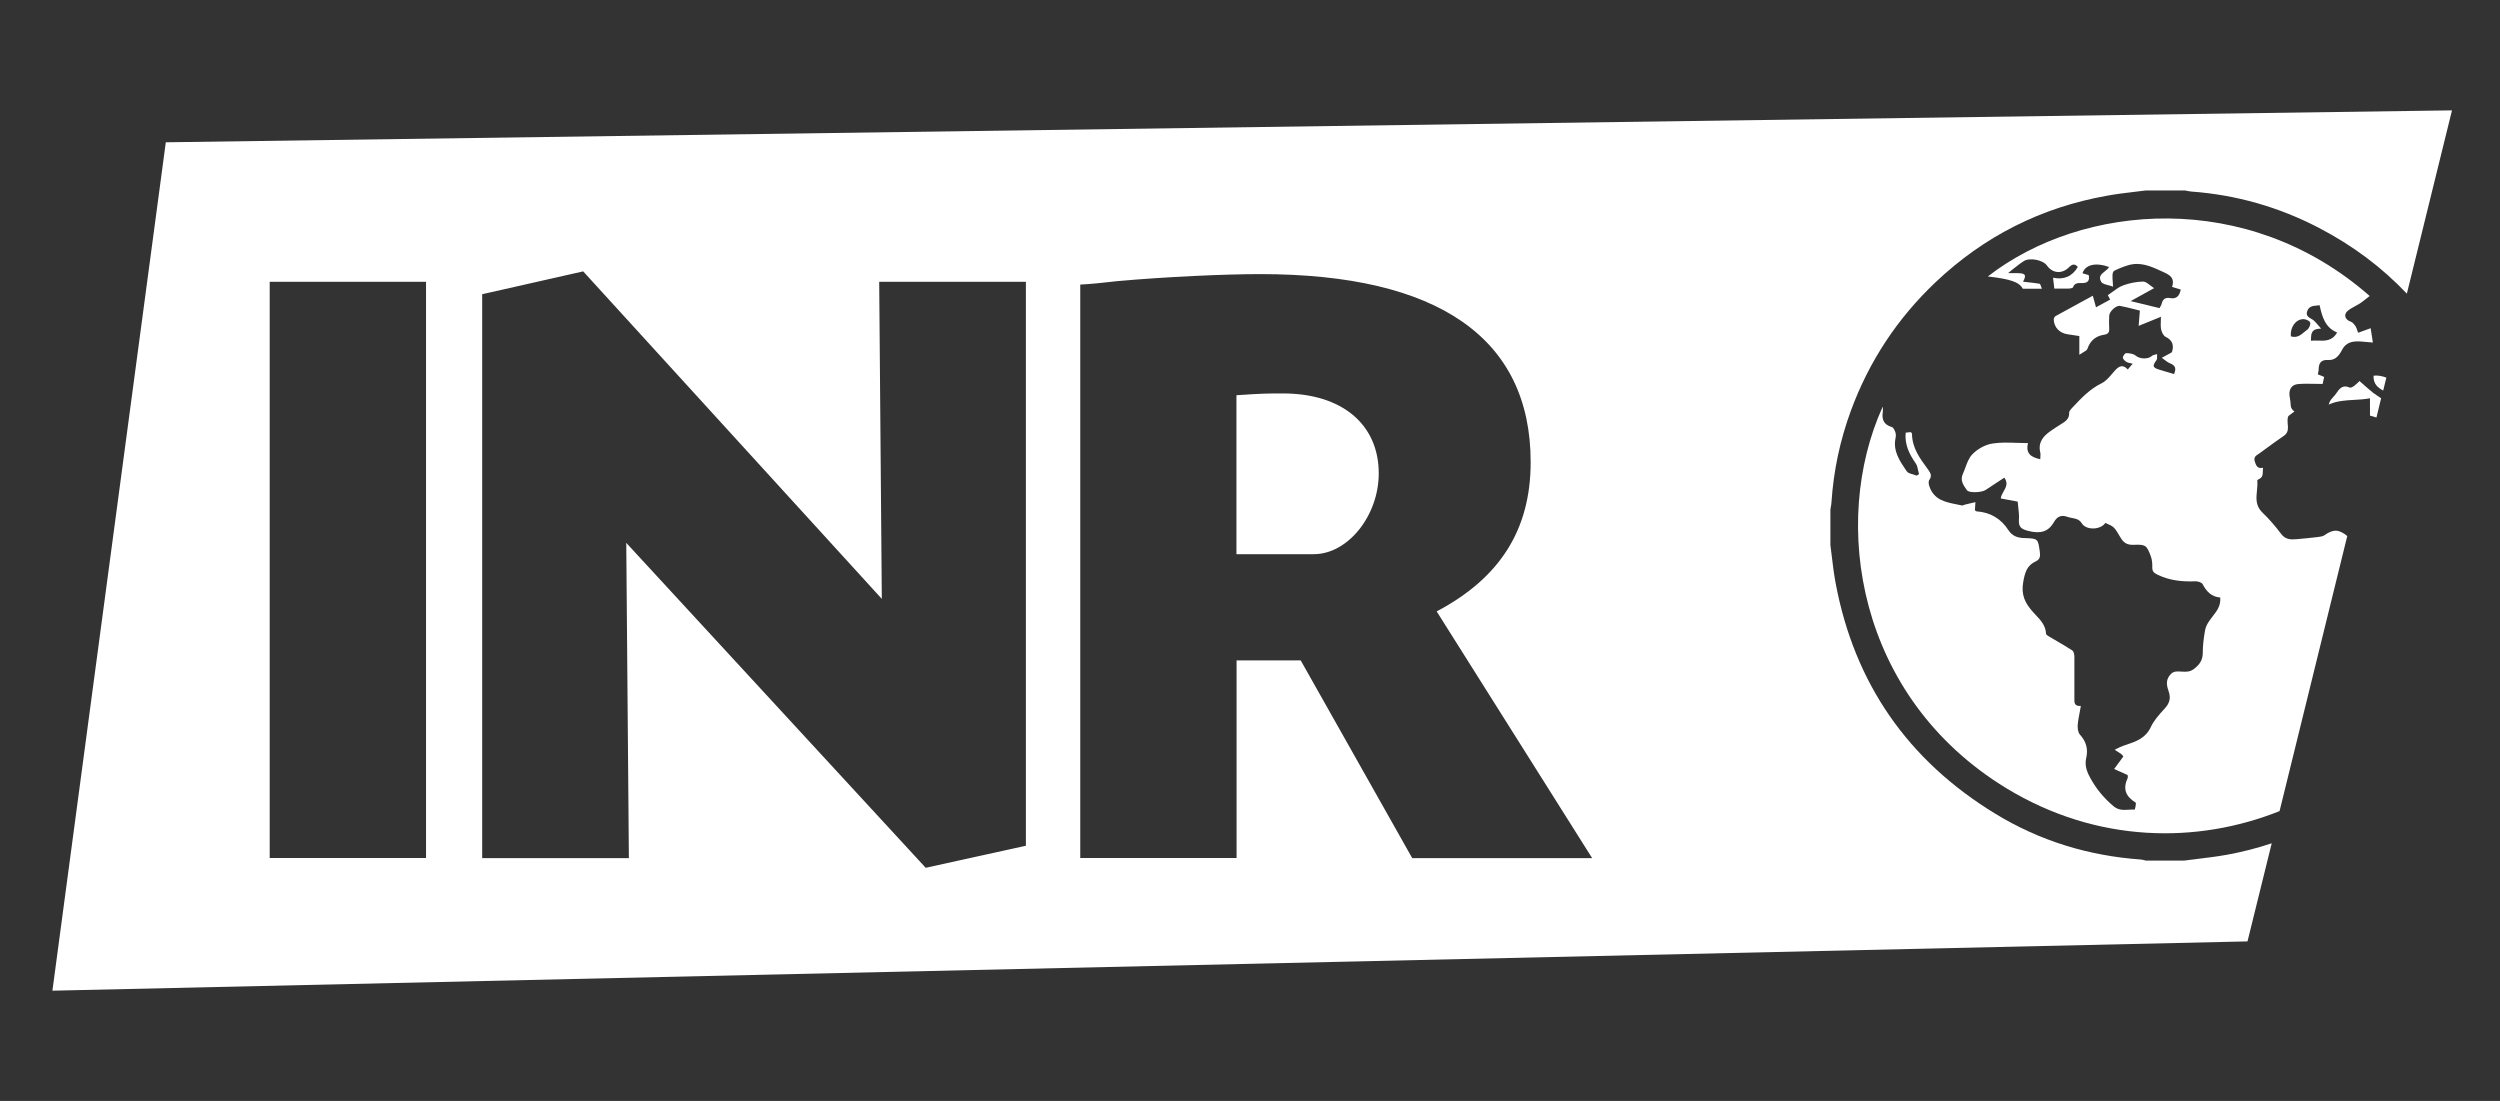
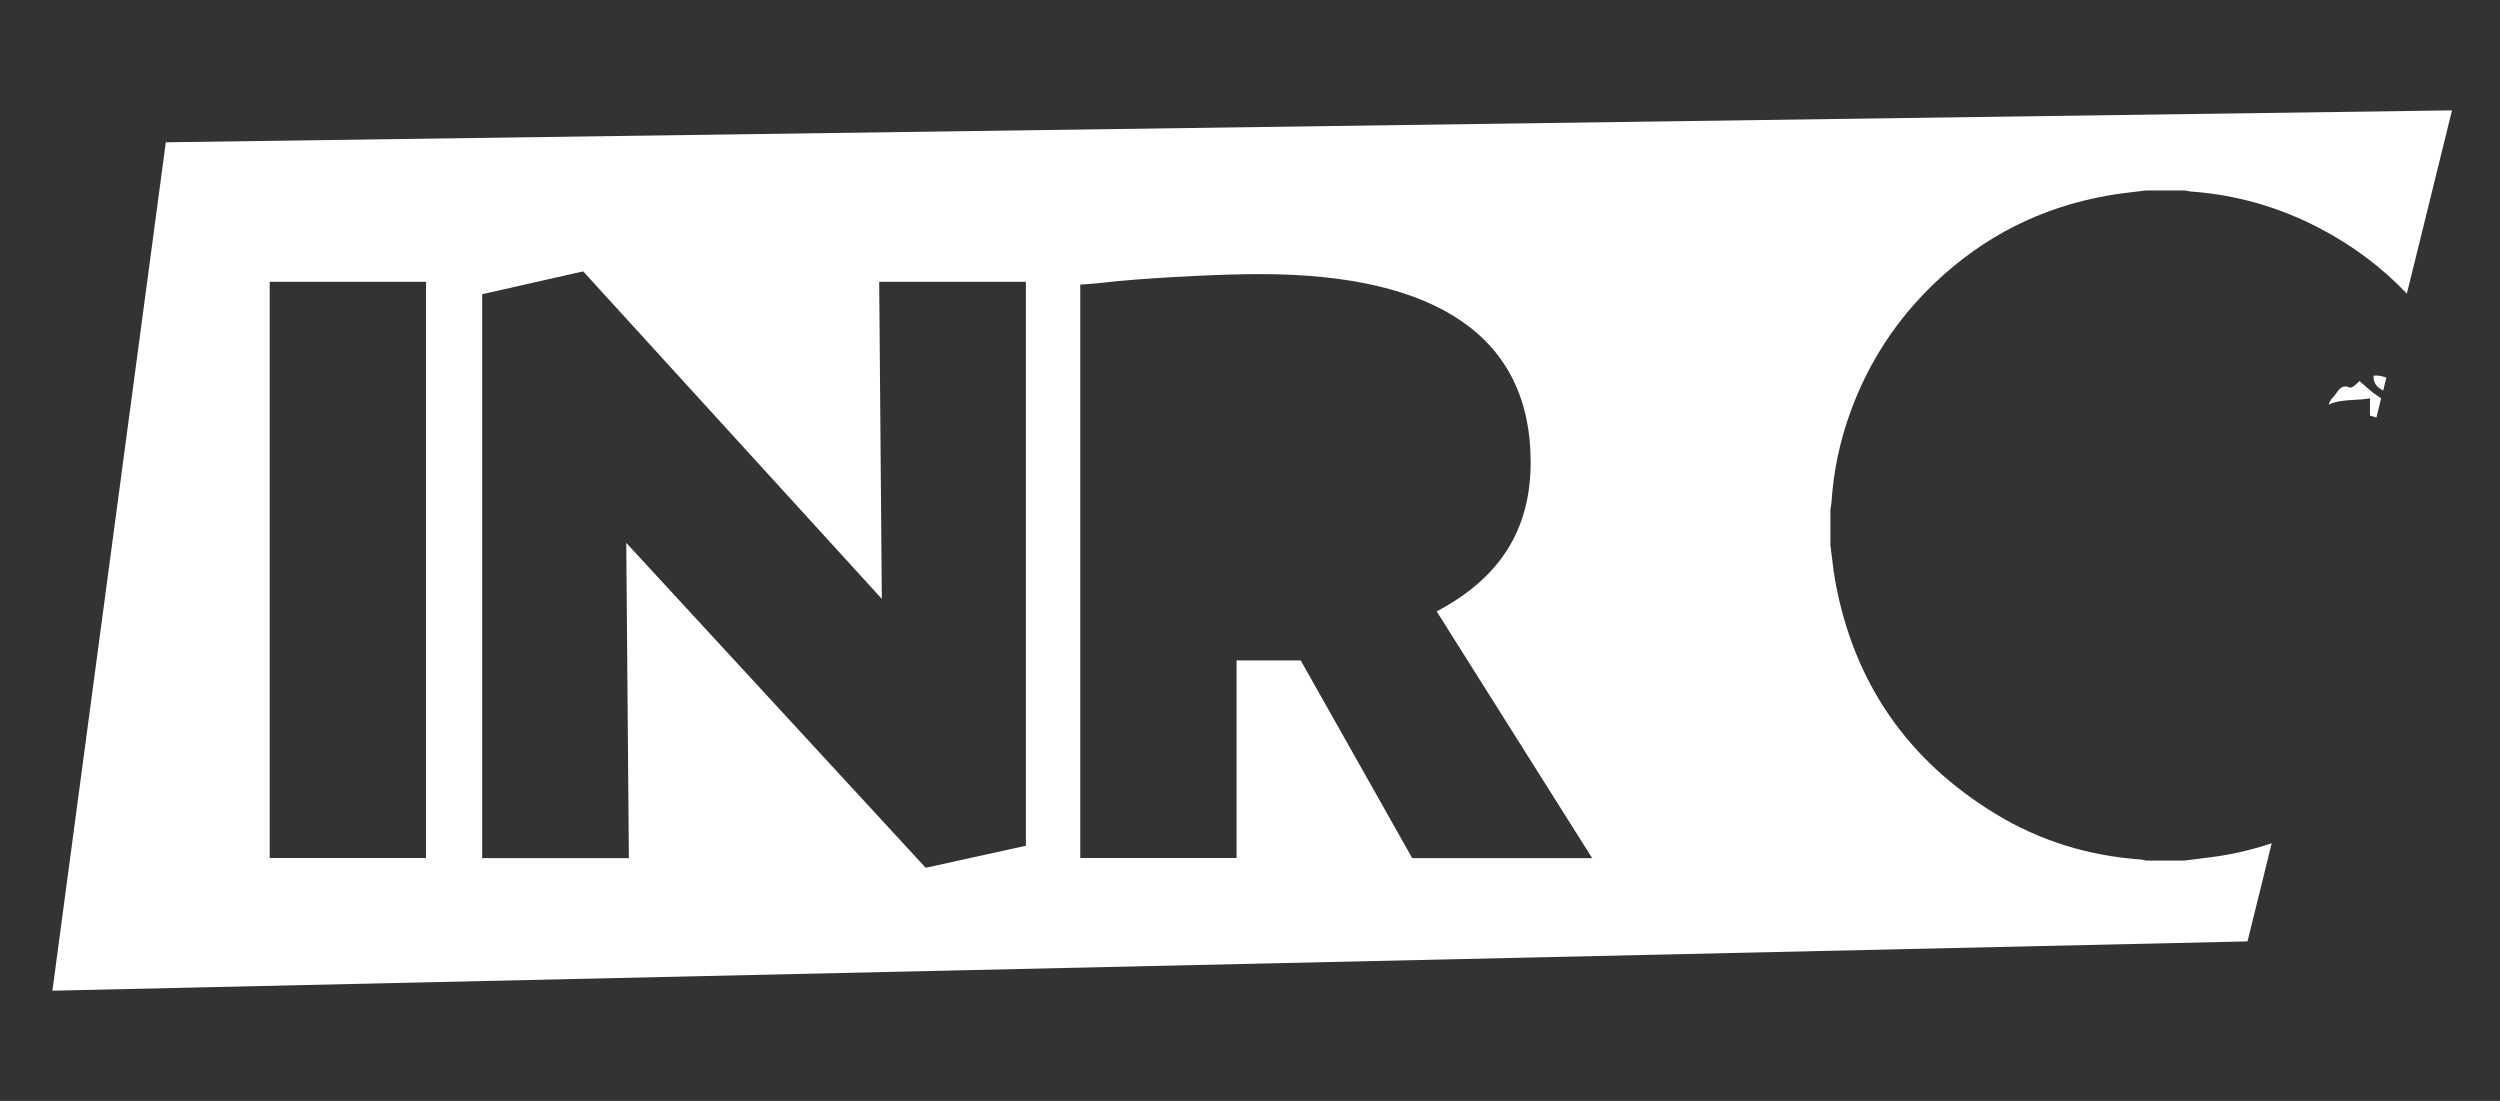
<svg xmlns="http://www.w3.org/2000/svg" width="109" height="48" viewBox="0 0 109 48" fill="none">
  <rect x="0" y="0" width="109" height="48" fill="#333333" stroke="none" />
-   <path d="M53.909 17.232C55.055 17.154 55.247 17.154 55.937 17.154C58.505 17.154 60.113 18.498 60.113 20.64C60.113 22.476 58.775 24.162 57.281 24.162H53.909V17.232Z" fill="white" />
  <path fill-rule="evenodd" clip-rule="evenodd" d="M97.103 37.266C96.675 37.344 96.242 37.396 95.811 37.449C95.613 37.473 95.415 37.497 95.219 37.523H93.563C93.546 37.519 93.529 37.515 93.513 37.51C93.457 37.495 93.401 37.48 93.341 37.475C91.067 37.313 88.937 36.666 86.993 35.477C83.195 33.161 80.855 29.808 80.033 25.422C79.959 25.026 79.91 24.624 79.862 24.222L79.862 24.221C79.843 24.069 79.825 23.917 79.805 23.765V22.224C79.81 22.193 79.815 22.163 79.82 22.133C79.835 22.051 79.849 21.971 79.853 21.887C79.943 20.526 80.225 19.2 80.693 17.922C81.485 15.761 82.721 13.889 84.383 12.312C86.501 10.302 88.997 9.042 91.871 8.532C92.272 8.458 92.678 8.41 93.082 8.362L93.084 8.362C93.242 8.343 93.4 8.324 93.557 8.304H95.267C95.287 8.307 95.307 8.312 95.327 8.316C95.399 8.331 95.473 8.347 95.543 8.352C97.511 8.496 99.371 9.03 101.117 9.942C102.581 10.704 103.853 11.658 104.939 12.803L106.907 4.812L7.229 6.204L2.285 43.194L97.991 41.045L99.047 36.767C98.417 36.977 97.769 37.145 97.103 37.266ZM18.575 37.41H11.759V12.287H18.575V37.41ZM44.723 36.876L40.361 37.836L27.305 23.669L27.419 37.416H21.023V12.828L25.427 11.832L38.447 26.111L38.333 12.287H44.729V36.87L44.723 36.876ZM61.571 37.41L56.711 28.794H53.915V37.41H47.099V12.408C47.64 12.379 48.111 12.325 48.454 12.286C48.549 12.275 48.633 12.265 48.707 12.258C50.849 12.066 53.417 11.951 54.947 11.951C62.717 11.951 66.737 14.748 66.737 20.148C66.737 23.093 65.399 25.2 62.639 26.657L69.419 37.416H61.571V37.41Z" fill="white" />
-   <path fill-rule="evenodd" clip-rule="evenodd" d="M82.079 17.748C79.811 22.758 80.945 30.39 87.479 34.368C91.433 36.774 95.801 36.798 99.389 35.364L102.341 23.37C101.969 23.07 101.729 23.064 101.339 23.34C101.27 23.386 101.173 23.399 101.086 23.41L101.075 23.412C100.763 23.448 100.445 23.484 100.133 23.508C99.875 23.532 99.641 23.526 99.455 23.274C99.203 22.938 98.927 22.62 98.627 22.332C98.338 22.046 98.37 21.718 98.403 21.392C98.418 21.245 98.432 21.099 98.417 20.958C98.417 20.94 98.447 20.91 98.471 20.898C98.652 20.825 98.656 20.691 98.659 20.542C98.661 20.494 98.662 20.444 98.669 20.394C98.423 20.448 98.369 20.304 98.309 20.124C98.251 19.939 98.355 19.87 98.463 19.799C98.478 19.79 98.493 19.78 98.507 19.77C98.604 19.699 98.701 19.629 98.797 19.558L98.798 19.557L98.799 19.557C99.048 19.375 99.296 19.192 99.551 19.02C99.707 18.918 99.761 18.798 99.755 18.618L99.753 18.588L99.749 18.544C99.736 18.383 99.719 18.183 99.791 18.126C99.833 18.096 99.874 18.064 99.914 18.033C99.955 18.001 99.995 17.97 100.037 17.94C99.935 17.874 99.869 17.778 99.869 17.604C99.869 17.531 99.856 17.456 99.843 17.382C99.835 17.334 99.826 17.285 99.821 17.238C99.797 16.962 99.923 16.77 100.193 16.746C100.433 16.725 100.675 16.73 100.924 16.735C101.037 16.737 101.151 16.74 101.267 16.74C101.285 16.65 101.309 16.543 101.333 16.435L101.333 16.434C101.225 16.392 101.141 16.356 101.057 16.32C101.06 16.303 101.063 16.288 101.066 16.273C101.068 16.26 101.071 16.247 101.074 16.235C101.084 16.191 101.093 16.151 101.093 16.11C101.093 15.84 101.195 15.678 101.495 15.696C101.831 15.72 101.987 15.492 102.119 15.246C102.311 14.886 102.629 14.868 102.971 14.892C103.127 14.904 103.277 14.916 103.457 14.934C103.448 14.874 103.439 14.818 103.431 14.764L103.422 14.705C103.4 14.569 103.381 14.443 103.361 14.31C103.169 14.382 103.001 14.442 102.815 14.508C102.808 14.489 102.801 14.471 102.795 14.453C102.79 14.439 102.785 14.425 102.781 14.411C102.756 14.339 102.733 14.272 102.695 14.214C102.641 14.136 102.569 14.046 102.485 14.022C102.257 13.944 102.167 13.728 102.347 13.566C102.447 13.477 102.57 13.411 102.693 13.344C102.761 13.307 102.829 13.27 102.893 13.23C102.988 13.166 103.077 13.095 103.17 13.022L103.171 13.021C103.219 12.983 103.268 12.944 103.319 12.906C97.985 8.22 90.779 8.862 86.669 12.054C87.665 12.168 88.043 12.3 88.193 12.588H89.027C89.012 12.556 89 12.52 88.989 12.487C88.969 12.427 88.952 12.376 88.925 12.372C88.765 12.344 88.605 12.326 88.445 12.309C88.365 12.3 88.285 12.292 88.205 12.282C88.361 11.988 88.313 11.916 87.977 11.91H87.551L87.621 11.851C87.688 11.794 87.724 11.763 87.761 11.736C87.814 11.696 87.866 11.656 87.917 11.616C88.023 11.533 88.128 11.45 88.241 11.382C88.505 11.22 89.075 11.334 89.249 11.58C89.495 11.922 89.903 11.958 90.209 11.652C90.359 11.502 90.467 11.496 90.593 11.64C90.353 12.048 89.993 12.21 89.513 12.108C89.527 12.218 89.537 12.311 89.547 12.4C89.553 12.461 89.56 12.521 89.567 12.582H90.179C90.251 12.582 90.365 12.564 90.383 12.528C90.448 12.337 90.598 12.339 90.741 12.341C90.756 12.341 90.771 12.342 90.785 12.342C91.043 12.342 91.115 12.222 91.067 11.994C90.971 11.964 90.887 11.94 90.797 11.916C90.911 11.538 91.373 11.43 91.955 11.64C91.917 11.715 91.841 11.774 91.767 11.833C91.622 11.948 91.478 12.061 91.613 12.288C91.661 12.368 91.784 12.4 91.922 12.435C91.99 12.453 92.061 12.472 92.129 12.498C92.125 12.423 92.121 12.358 92.116 12.3C92.108 12.183 92.101 12.091 92.105 12C92.105 11.934 92.129 11.832 92.177 11.808C92.369 11.712 92.573 11.628 92.777 11.568C93.299 11.406 93.755 11.598 94.217 11.814C94.24 11.824 94.264 11.835 94.287 11.845C94.574 11.975 94.837 12.093 94.703 12.51C94.794 12.536 94.874 12.56 94.95 12.584L94.998 12.598C95.026 12.607 95.053 12.615 95.081 12.624C95.027 12.894 94.901 13.05 94.613 12.996C94.409 12.96 94.295 13.044 94.247 13.248C94.239 13.288 94.218 13.325 94.193 13.368L94.193 13.368C94.181 13.389 94.169 13.41 94.157 13.434C93.749 13.338 93.359 13.242 92.897 13.128C93.181 12.969 93.429 12.833 93.688 12.69L93.917 12.564C93.856 12.524 93.8 12.48 93.747 12.439C93.634 12.351 93.537 12.276 93.443 12.276C93.149 12.282 92.843 12.342 92.567 12.444C92.406 12.503 92.26 12.61 92.103 12.726C92.038 12.773 91.971 12.822 91.901 12.87C91.906 12.878 91.916 12.897 91.928 12.92C91.95 12.961 91.98 13.016 92.003 13.062C91.955 13.088 91.907 13.114 91.86 13.14L91.787 13.18L91.786 13.18C91.655 13.252 91.525 13.324 91.385 13.398C91.36 13.3 91.338 13.223 91.315 13.141L91.315 13.14L91.314 13.139C91.294 13.066 91.273 12.989 91.247 12.894C91.033 13.011 90.825 13.124 90.621 13.235C90.281 13.419 89.951 13.598 89.621 13.782C89.579 13.806 89.537 13.884 89.543 13.938C89.561 14.28 89.801 14.526 90.149 14.574C90.223 14.584 90.296 14.596 90.369 14.608C90.463 14.623 90.558 14.638 90.659 14.652V15.468C90.718 15.426 90.775 15.392 90.826 15.363C90.921 15.308 90.994 15.266 91.013 15.204C91.139 14.844 91.379 14.646 91.751 14.592C91.913 14.568 91.973 14.484 91.961 14.316C91.949 14.136 91.955 13.956 91.961 13.776C91.961 13.584 92.255 13.308 92.435 13.338C92.648 13.377 92.857 13.43 93.071 13.484C93.146 13.504 93.222 13.523 93.299 13.542C93.291 13.639 93.283 13.732 93.275 13.833C93.267 13.944 93.258 14.063 93.245 14.208C93.406 14.141 93.556 14.081 93.703 14.021L93.704 14.021L93.704 14.021C93.874 13.952 94.04 13.885 94.217 13.812C94.217 13.877 94.215 13.939 94.212 13.999C94.207 14.126 94.203 14.241 94.223 14.352C94.247 14.472 94.319 14.634 94.415 14.682C94.721 14.832 94.793 15.048 94.697 15.354C94.694 15.355 94.692 15.357 94.689 15.359L94.675 15.367C94.661 15.375 94.646 15.384 94.631 15.396C94.568 15.429 94.505 15.463 94.442 15.498C94.379 15.532 94.316 15.567 94.253 15.6C94.288 15.624 94.322 15.65 94.356 15.676C94.438 15.739 94.519 15.801 94.613 15.84C94.835 15.93 94.901 16.056 94.787 16.308C94.679 16.275 94.571 16.243 94.463 16.212C94.355 16.18 94.247 16.149 94.139 16.116C93.851 16.026 93.839 15.948 94.019 15.708C94.053 15.665 94.051 15.593 94.049 15.522C94.048 15.493 94.047 15.464 94.049 15.438C94.027 15.445 94.002 15.451 93.977 15.457C93.921 15.469 93.864 15.483 93.827 15.516C93.653 15.678 93.287 15.654 93.113 15.504C93.017 15.42 92.843 15.402 92.705 15.396C92.651 15.396 92.561 15.516 92.555 15.588C92.555 15.648 92.639 15.732 92.705 15.774C92.755 15.807 92.818 15.82 92.889 15.835C92.92 15.842 92.953 15.849 92.987 15.858L92.937 15.914C92.878 15.982 92.828 16.038 92.771 16.11C92.567 15.882 92.399 15.954 92.225 16.14C92.183 16.186 92.14 16.236 92.098 16.285C91.956 16.452 91.811 16.622 91.631 16.71C91.12 16.959 90.749 17.354 90.375 17.751L90.311 17.82C90.269 17.868 90.215 17.934 90.215 17.988C90.233 18.267 90.044 18.382 89.848 18.501L89.843 18.504C89.705 18.588 89.573 18.678 89.441 18.768C89.105 18.996 88.847 19.266 88.955 19.728C88.971 19.787 88.966 19.852 88.961 19.919C88.958 19.953 88.955 19.987 88.955 20.022C88.559 19.938 88.307 19.776 88.421 19.32C88.253 19.32 88.088 19.314 87.926 19.308C87.562 19.296 87.213 19.284 86.873 19.338C86.555 19.386 86.213 19.578 85.991 19.812C85.846 19.961 85.767 20.176 85.688 20.39C85.653 20.485 85.618 20.581 85.577 20.67C85.455 20.944 85.604 21.156 85.745 21.355L85.757 21.372C85.847 21.504 86.399 21.474 86.567 21.366C86.705 21.276 86.842 21.185 86.978 21.095C87.115 21.005 87.251 20.916 87.389 20.826C87.564 21.066 87.46 21.246 87.357 21.426C87.3 21.524 87.244 21.623 87.233 21.732L87.293 21.743L87.415 21.767L87.416 21.767C87.603 21.803 87.785 21.838 87.971 21.87C87.978 21.948 87.987 22.025 87.995 22.101C88.017 22.292 88.038 22.475 88.025 22.656C88.001 22.998 88.145 23.076 88.457 23.154C88.943 23.274 89.303 23.202 89.555 22.758C89.687 22.524 89.873 22.434 90.143 22.536C90.206 22.559 90.272 22.571 90.339 22.583C90.498 22.612 90.657 22.64 90.767 22.818C90.959 23.13 91.589 23.106 91.793 22.8L91.842 22.821C92.161 22.962 92.184 22.972 92.447 23.424C92.585 23.664 92.741 23.766 93.029 23.754C93.545 23.73 93.599 23.778 93.773 24.246C93.833 24.402 93.845 24.582 93.839 24.75C93.839 24.924 93.923 24.984 94.067 25.056C94.595 25.314 95.153 25.368 95.729 25.344C95.831 25.344 95.993 25.392 96.035 25.47C96.203 25.794 96.425 26.022 96.803 26.052C96.832 26.414 96.652 26.644 96.474 26.87C96.429 26.929 96.383 26.987 96.341 27.048C96.251 27.174 96.167 27.324 96.143 27.474C96.083 27.798 96.041 28.134 96.041 28.464C96.041 28.788 95.897 28.98 95.657 29.166C95.475 29.305 95.294 29.293 95.109 29.281C95.056 29.277 95.003 29.274 94.949 29.274C94.781 29.274 94.685 29.328 94.583 29.466C94.415 29.7 94.481 29.928 94.553 30.144C94.655 30.438 94.595 30.66 94.385 30.888L94.352 30.924C94.134 31.165 93.904 31.418 93.773 31.704C93.547 32.188 93.128 32.33 92.697 32.475C92.648 32.492 92.598 32.508 92.549 32.526C92.474 32.552 92.404 32.587 92.332 32.624C92.29 32.645 92.246 32.667 92.201 32.688C92.252 32.72 92.301 32.753 92.35 32.786L92.352 32.787C92.401 32.82 92.451 32.853 92.501 32.886C92.504 32.889 92.507 32.892 92.511 32.897C92.515 32.902 92.52 32.908 92.527 32.916C92.538 32.93 92.554 32.951 92.579 32.982C92.508 33.075 92.434 33.176 92.348 33.295L92.346 33.297L92.277 33.392C92.245 33.435 92.212 33.48 92.177 33.528C92.215 33.545 92.253 33.562 92.29 33.579C92.319 33.592 92.348 33.605 92.377 33.618C92.409 33.632 92.44 33.646 92.471 33.66C92.569 33.703 92.666 33.747 92.765 33.792C92.765 33.8 92.767 33.812 92.768 33.825C92.773 33.858 92.778 33.9 92.765 33.93C92.543 34.398 92.687 34.734 93.113 34.992C93.149 35.016 93.083 35.298 93.077 35.298C92.992 35.293 92.906 35.298 92.82 35.303C92.593 35.318 92.367 35.332 92.153 35.154C91.733 34.8 91.397 34.398 91.133 33.912C90.977 33.63 90.887 33.36 90.959 33.048C91.049 32.658 90.959 32.334 90.689 32.034C90.605 31.944 90.581 31.764 90.587 31.632C90.6 31.441 90.636 31.251 90.676 31.046C90.692 30.96 90.709 30.872 90.725 30.78C90.437 30.801 90.439 30.631 90.443 30.451C90.443 30.432 90.443 30.414 90.443 30.396V28.626C90.443 28.53 90.413 28.398 90.347 28.356C90.131 28.216 89.91 28.086 89.689 27.957C89.578 27.892 89.467 27.828 89.357 27.762L89.339 27.751C89.281 27.716 89.207 27.673 89.207 27.63C89.192 27.273 88.971 27.038 88.754 26.809C88.713 26.764 88.671 26.72 88.631 26.676C88.295 26.298 88.115 25.938 88.211 25.386C88.283 24.966 88.373 24.648 88.763 24.474C88.943 24.39 88.961 24.252 88.937 24.072L88.934 24.05C88.859 23.489 88.858 23.477 88.271 23.46C87.977 23.454 87.737 23.376 87.569 23.118C87.245 22.614 86.783 22.338 86.183 22.296C86.168 22.296 86.152 22.283 86.135 22.27C86.126 22.262 86.116 22.254 86.105 22.248L86.11 22.181L86.11 22.174C86.113 22.123 86.117 22.065 86.122 21.992C86.124 21.962 86.127 21.929 86.129 21.894C86.068 21.908 86.011 21.921 85.958 21.933C85.854 21.957 85.762 21.978 85.667 22.002C85.653 22.006 85.638 22.012 85.624 22.018C85.594 22.03 85.565 22.042 85.541 22.038C85.466 22.021 85.389 22.006 85.312 21.991C84.816 21.893 84.317 21.795 84.119 21.198C84.089 21.114 84.071 20.988 84.119 20.922C84.239 20.754 84.179 20.634 84.077 20.49L84.042 20.442C83.705 19.984 83.369 19.526 83.363 18.918C83.363 18.898 83.347 18.878 83.327 18.855C83.323 18.85 83.319 18.845 83.315 18.84C83.27 18.843 83.223 18.849 83.179 18.854C83.146 18.857 83.115 18.861 83.087 18.864C83.039 19.392 83.249 19.806 83.525 20.202C83.585 20.286 83.608 20.396 83.63 20.507C83.642 20.562 83.653 20.618 83.669 20.67C83.639 20.694 83.603 20.718 83.573 20.736C83.526 20.717 83.472 20.702 83.419 20.687C83.303 20.655 83.189 20.623 83.135 20.55L83.1 20.498C82.822 20.088 82.534 19.663 82.643 19.116C82.661 19.032 82.667 18.936 82.643 18.864C82.613 18.768 82.553 18.636 82.481 18.618C82.127 18.516 82.037 18.282 82.091 17.952C82.095 17.922 82.094 17.891 82.093 17.845C82.092 17.815 82.091 17.78 82.091 17.736L82.079 17.748ZM100.589 13.584C100.655 13.354 100.838 13.337 101.031 13.319C101.066 13.315 101.101 13.312 101.135 13.308C101.243 13.8 101.369 14.28 101.897 14.496C101.689 14.871 101.379 14.861 101.065 14.851C100.962 14.848 100.858 14.845 100.757 14.856C100.758 14.831 100.759 14.806 100.76 14.782C100.766 14.544 100.772 14.328 101.201 14.328C101.138 14.259 101.089 14.201 101.046 14.15C100.991 14.086 100.946 14.033 100.895 13.986C100.86 13.952 100.813 13.925 100.767 13.898C100.65 13.83 100.533 13.763 100.589 13.578V13.584ZM100.427 13.914C100.529 13.914 100.691 13.98 100.721 14.058C100.751 14.136 100.685 14.304 100.607 14.364C100.563 14.395 100.52 14.432 100.477 14.469C100.314 14.606 100.146 14.749 99.881 14.664C99.845 14.268 100.091 13.92 100.427 13.914Z" fill="white" />
  <path d="M103.907 17.028C103.673 16.902 103.469 16.74 103.487 16.374V16.38C103.655 16.356 103.853 16.392 104.045 16.464L103.907 17.028Z" fill="white" />
  <path d="M103.09 16.803C103.022 16.742 102.951 16.68 102.875 16.614C102.862 16.625 102.844 16.643 102.822 16.664C102.775 16.709 102.711 16.771 102.641 16.824C102.587 16.866 102.491 16.92 102.443 16.896C102.137 16.758 101.993 16.95 101.849 17.166C101.816 17.215 101.775 17.26 101.733 17.305C101.663 17.383 101.591 17.461 101.561 17.556C101.556 17.569 101.552 17.582 101.548 17.594C101.543 17.611 101.538 17.626 101.531 17.64C101.889 17.476 102.261 17.456 102.638 17.435C102.868 17.422 103.099 17.41 103.331 17.364V18.12C103.427 18.15 103.523 18.18 103.613 18.204L103.817 17.364C103.685 17.28 103.559 17.19 103.433 17.1L103.439 17.1C103.321 17.008 103.21 16.909 103.09 16.803Z" fill="white" />
</svg>